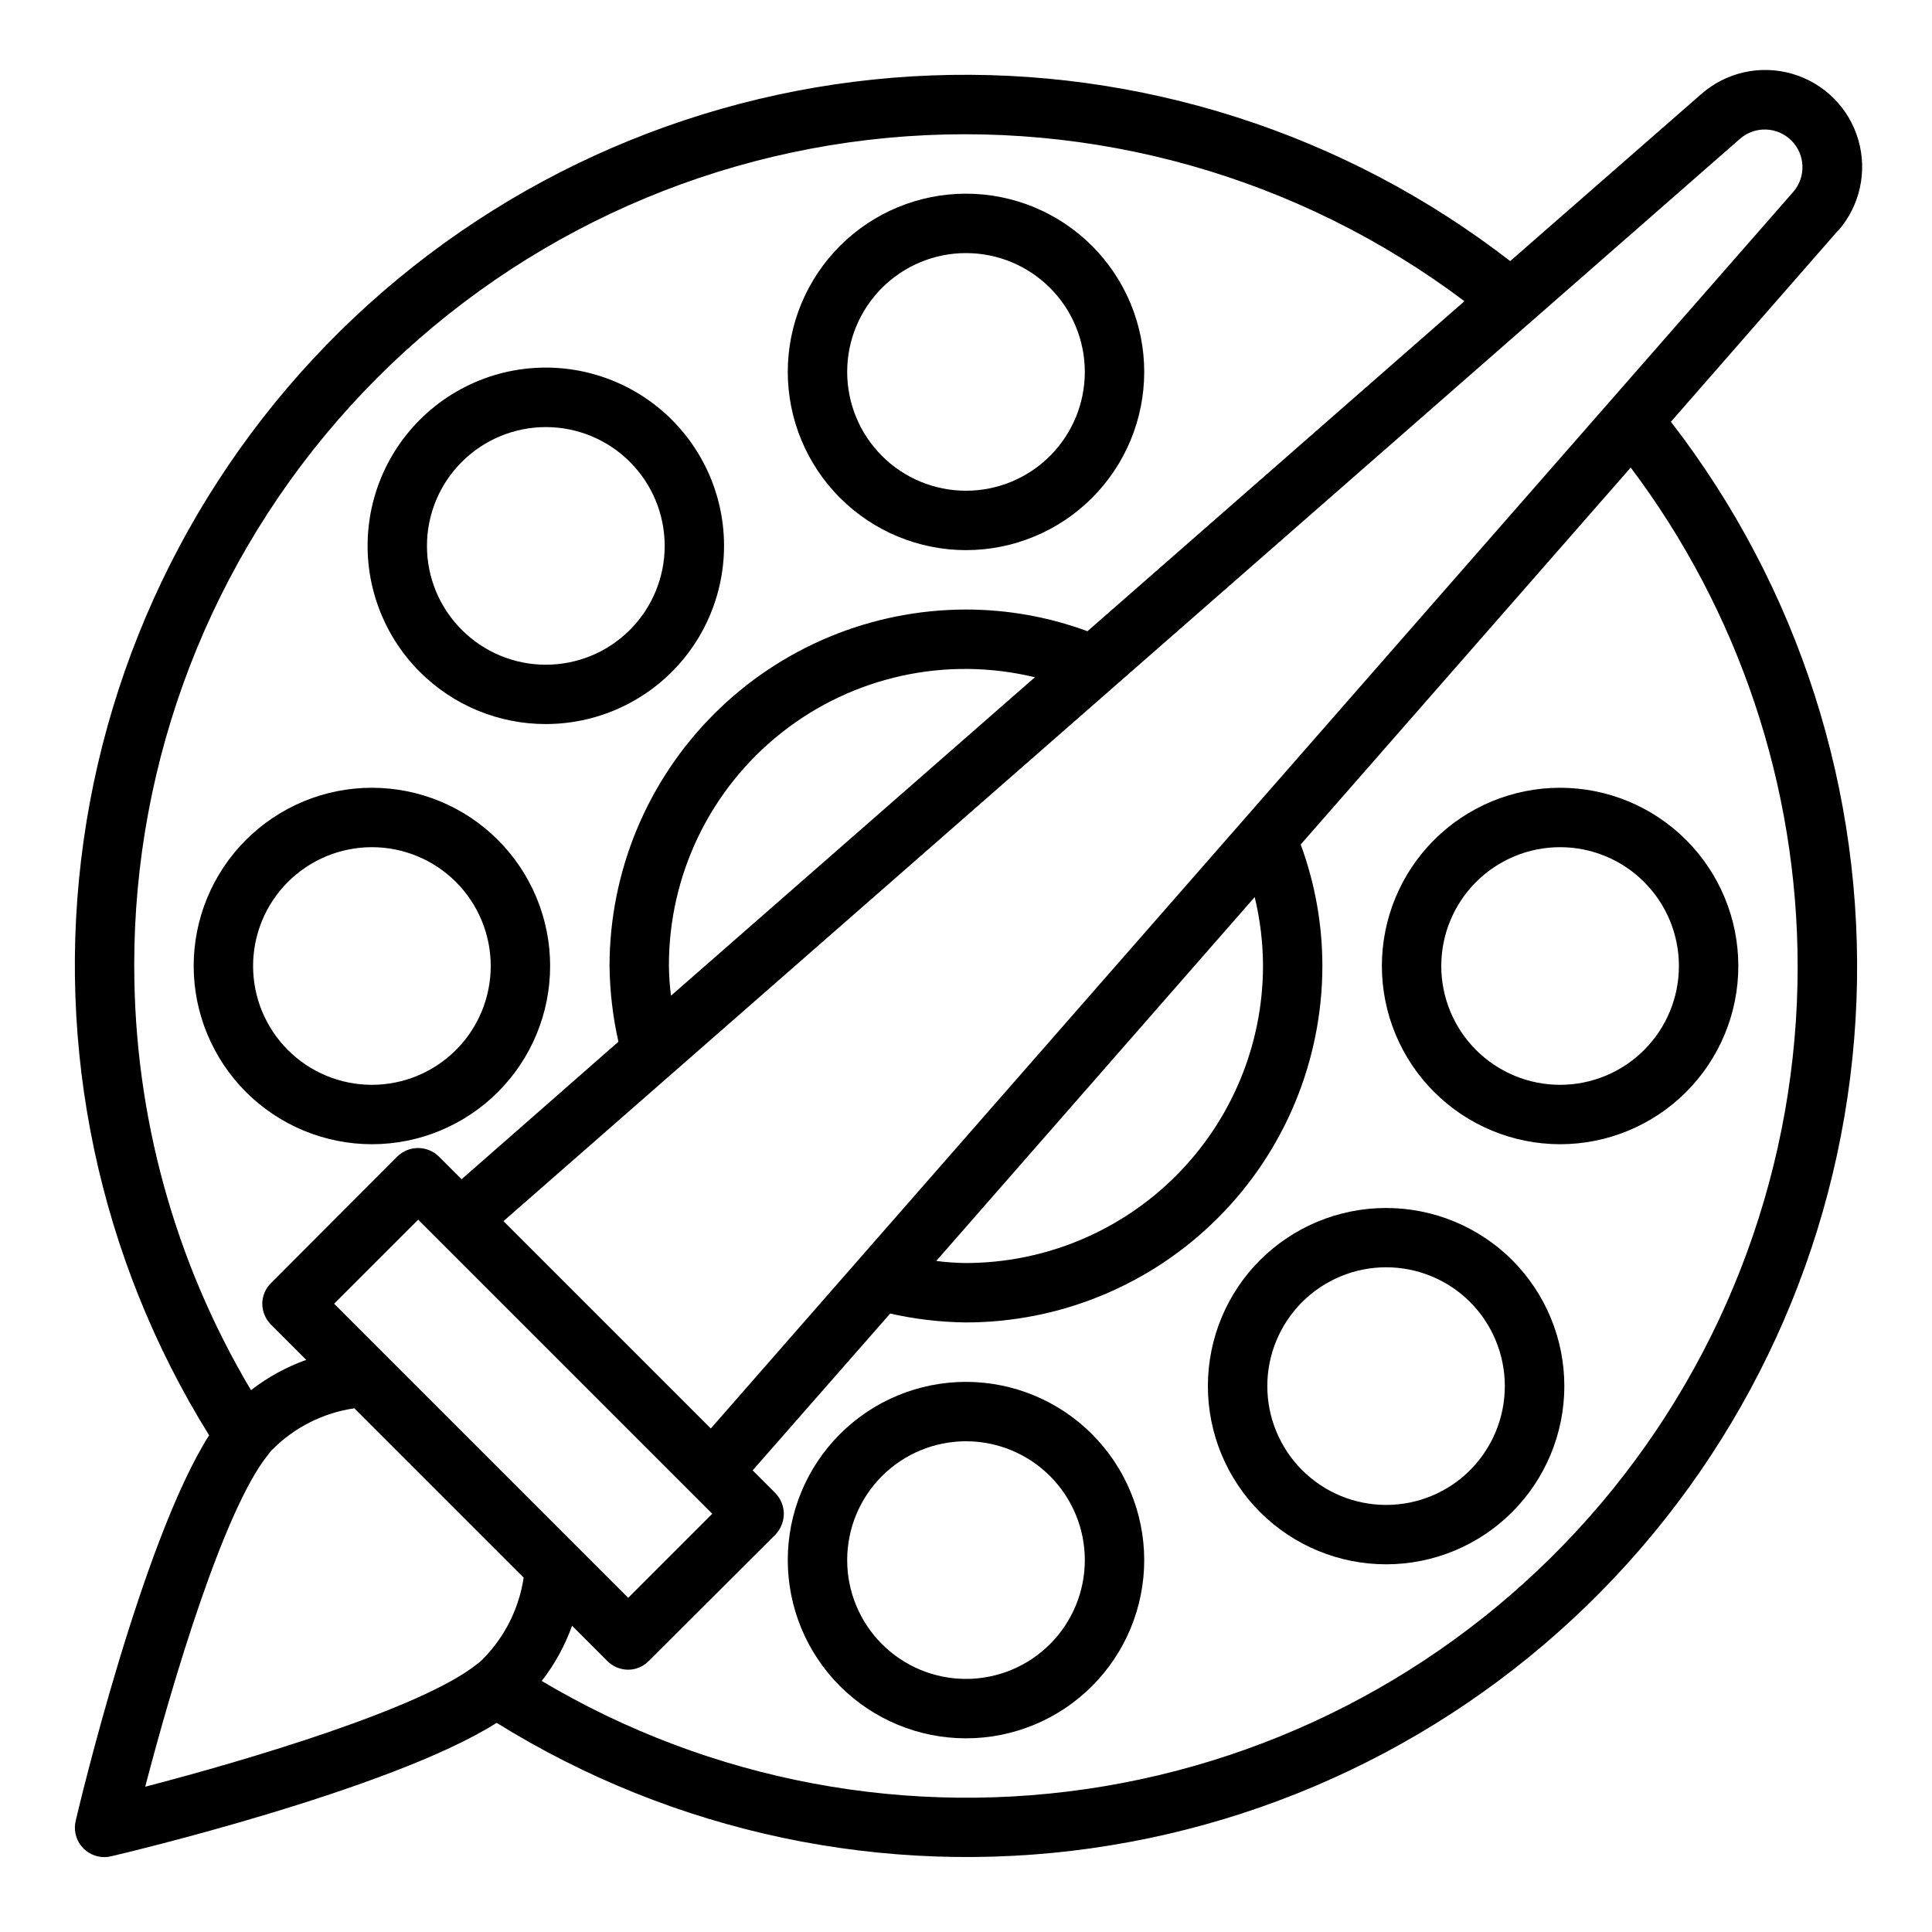
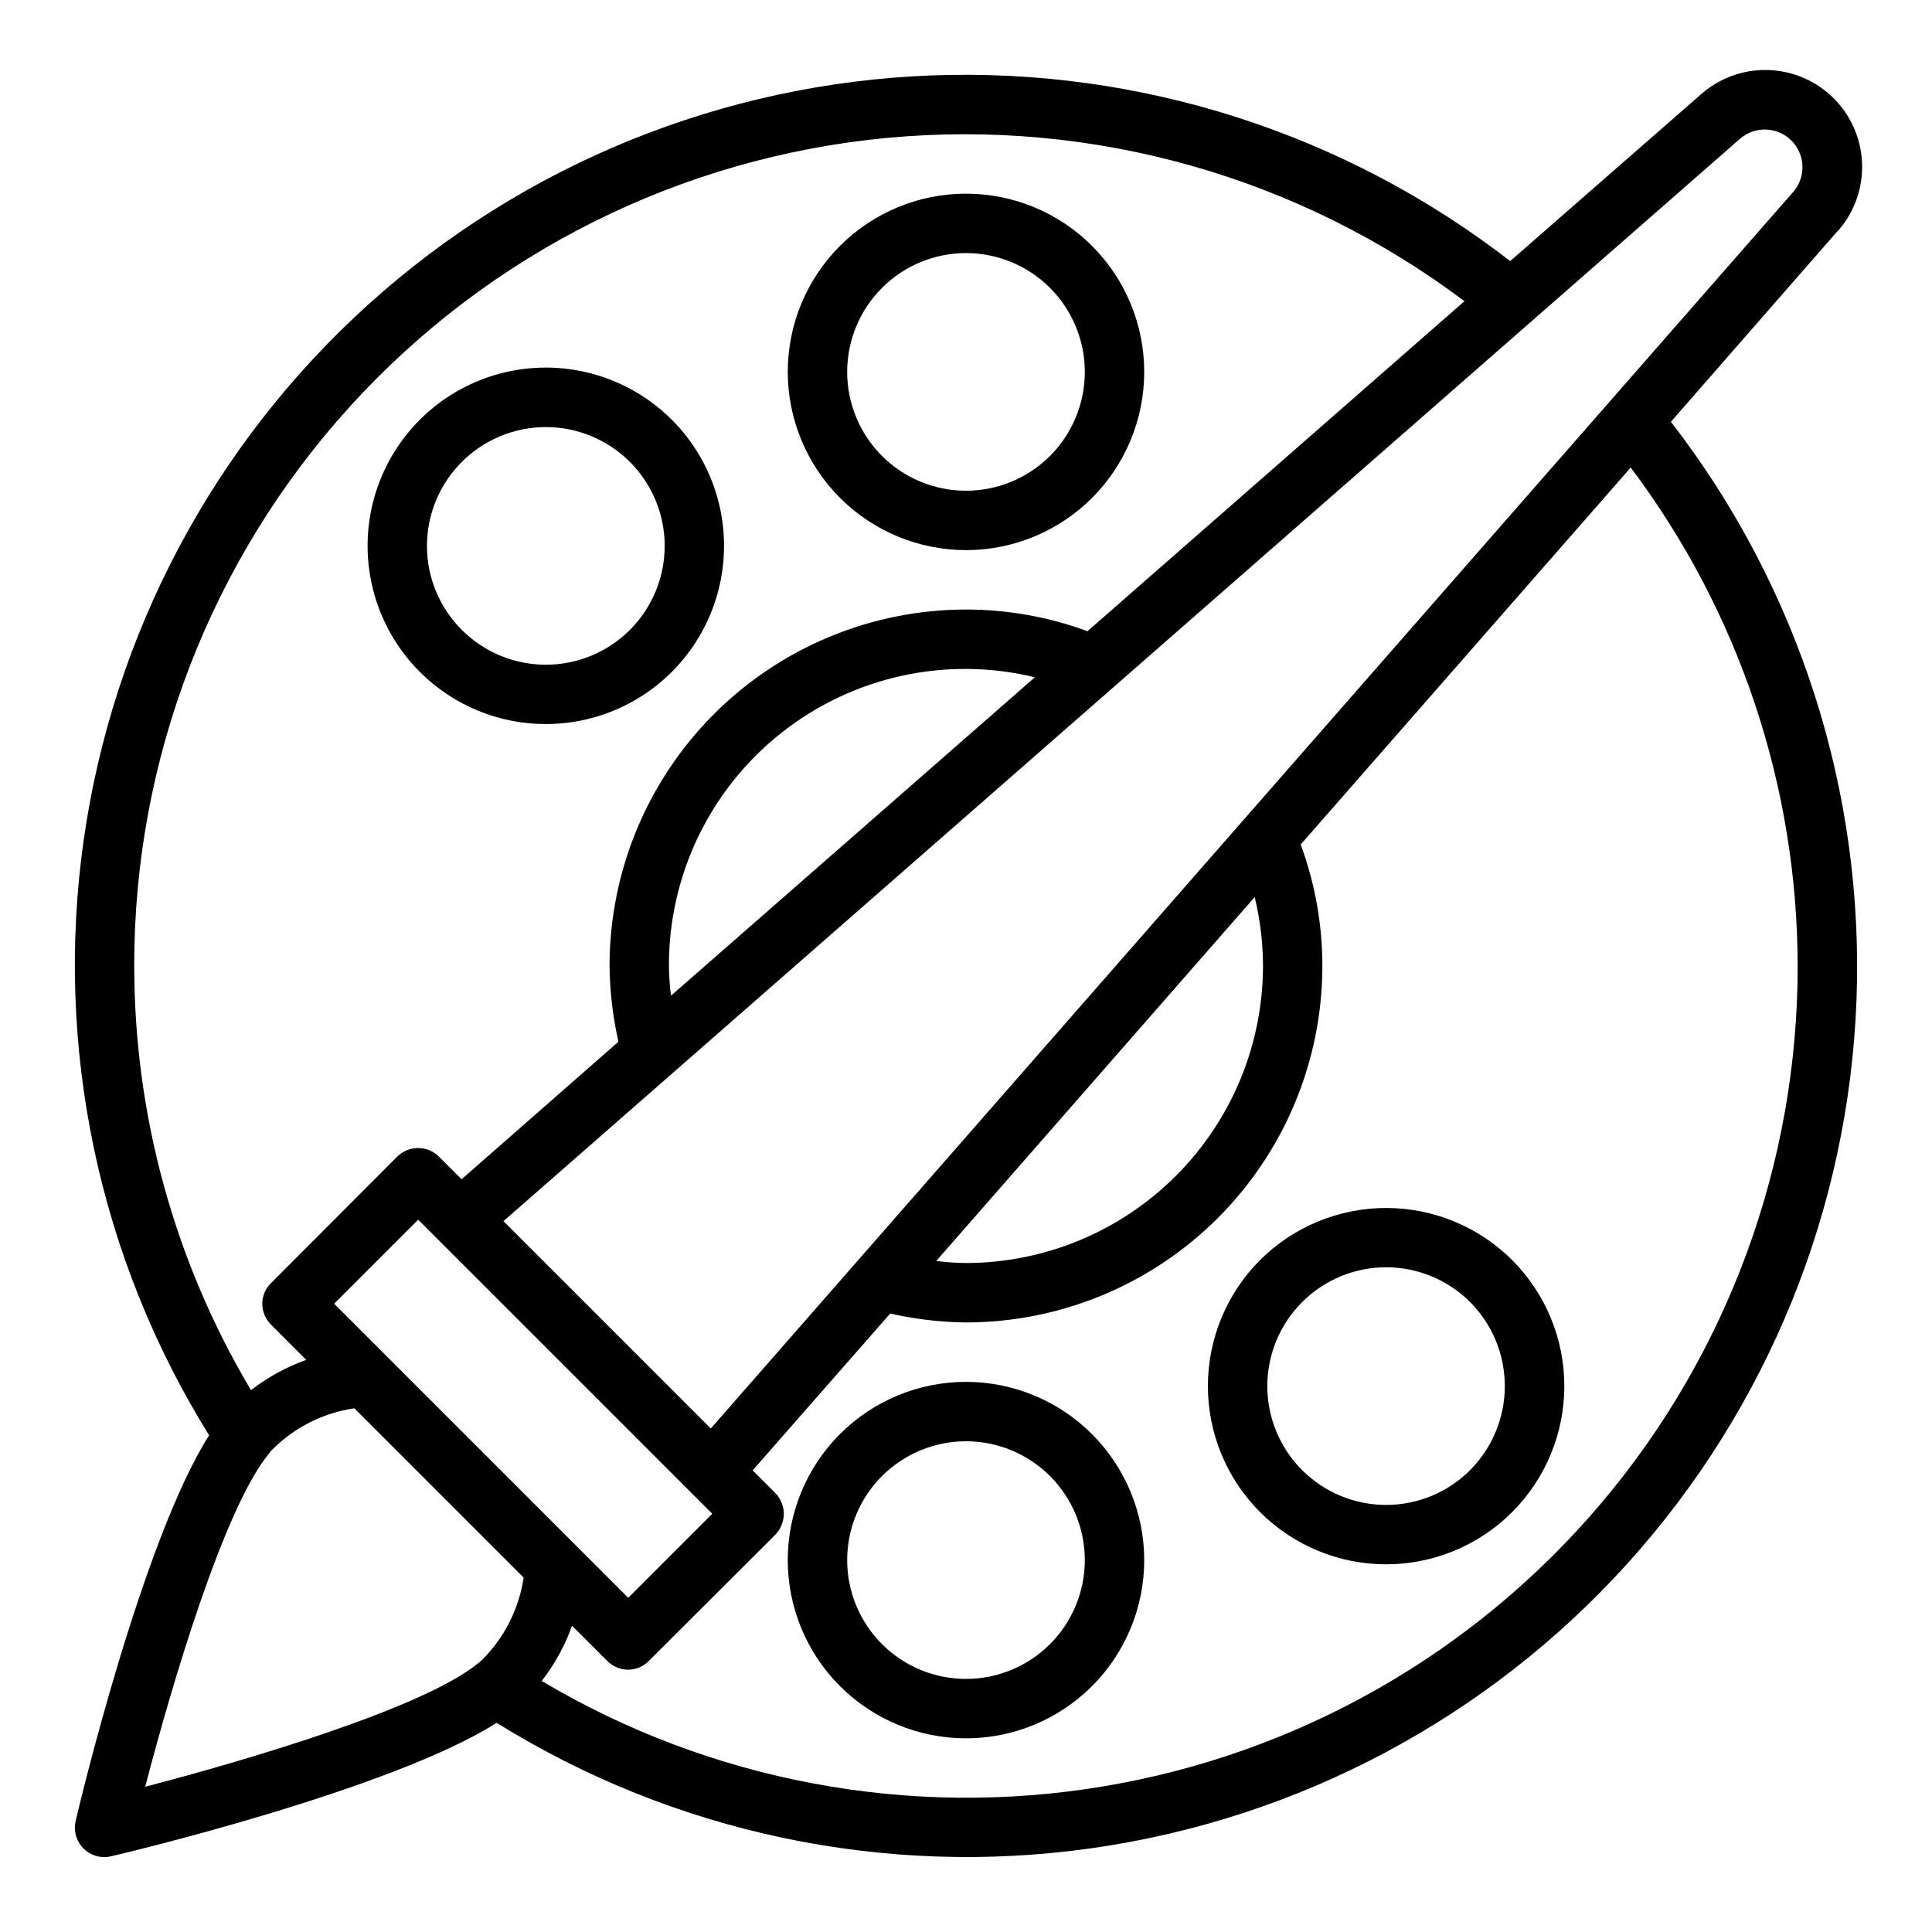
<svg xmlns="http://www.w3.org/2000/svg" fill="#000000" width="800px" height="800px" version="1.1" viewBox="144 144 512 512">
  <g>
    <path d="m631.04 205.16h0.078c5.793-6.602 7.805-15.707 5.34-24.141-2.461-8.43-9.062-15.016-17.5-17.461-8.438-2.449-17.539-0.414-24.129 5.391l-50.617 44.242c-43.758-33.875-98.031-51.289-153.33-49.203-55.297 2.086-108.1 23.543-149.18 60.621-41.082 37.074-67.824 87.41-75.551 142.21-7.731 54.797 4.047 110.56 33.27 157.55-17.711 27.789-34.637 98.953-35.344 102.1-0.586 2.34-0.055 4.82 1.441 6.715 1.492 1.895 3.781 2.992 6.195 2.969 0.609 0 1.219-0.082 1.809-0.238 3.148-0.707 74.074-17.555 102.1-35.344 46.992 29.211 102.76 40.98 157.55 33.246 54.789-7.731 105.12-34.473 142.19-75.551 37.074-41.078 58.531-93.875 60.625-149.17 2.09-55.293-15.316-109.56-49.18-153.32zm-25.898-24.402c3.961-3.426 9.895-3.215 13.602 0.488 3.703 3.707 3.918 9.645 0.488 13.605l-286.86 327.71-54.945-54.945zm-126.43 219.24c-0.035 20.867-8.336 40.871-23.094 55.625-14.754 14.758-34.758 23.059-55.625 23.094-2.633-0.027-5.262-0.211-7.875-0.551l84.391-96.434c1.445 5.981 2.184 12.109 2.203 18.266zm-145.95 145.16-22.277 22.277-77.934-77.934 22.277-22.277zm-11.492-145.16c-0.066-24.113 10.953-46.914 29.883-61.848 18.926-14.938 43.668-20.344 67.102-14.668l-96.434 84.387c-0.34-2.609-0.523-5.238-0.551-7.871zm-141.7 0c-0.07-54.859 20.348-107.77 57.246-148.36 36.902-40.59 87.629-65.941 142.25-71.09 54.613-5.144 109.18 10.285 153.02 43.273l-99.895 87.457c-10.309-3.801-21.211-5.746-32.195-5.746-25.047 0.02-49.062 9.98-66.773 27.691-17.711 17.711-27.672 41.727-27.691 66.773 0.082 6.754 0.871 13.48 2.359 20.07l-41.562 36.449-5.984-5.984c-3.07-3.051-8.027-3.051-11.098 0l-33.379 33.457c-1.5 1.441-2.352 3.43-2.359 5.512 0.008 2.102 0.859 4.117 2.359 5.59l9.289 9.289c-5.273 1.887-10.215 4.598-14.641 8.027-20.246-34-30.938-72.84-30.938-112.41zm92.34 183.73c-0.477 0.504-1.004 0.953-1.574 1.34-14.562 11.652-60.613 25.348-87.852 32.434 7.086-27.238 20.781-73.367 32.512-87.93v-0.004c0.355-0.547 0.777-1.051 1.258-1.492 5.859-5.856 13.453-9.668 21.648-10.863l44.871 44.871v-0.004c-1.215 8.191-5.023 15.781-10.863 21.648zm348.49-183.73c0.039 52.125-18.41 102.57-52.07 142.38-33.656 39.801-80.34 66.379-131.75 75.004-51.406 8.621-104.21-1.266-149.01-27.906 3.43-4.426 6.141-9.367 8.031-14.641l9.289 9.289c1.465 1.508 3.481 2.359 5.586 2.363 2.082-0.004 4.074-0.859 5.512-2.363l33.457-33.379c1.449-1.5 2.266-3.5 2.281-5.586-0.016-2.066-0.836-4.043-2.281-5.512l-5.984-5.984 36.449-41.562c6.59 1.488 13.316 2.281 20.074 2.359 25.047-0.02 49.062-9.977 66.773-27.688 17.711-17.711 27.668-41.727 27.688-66.773 0-10.988-1.945-21.891-5.746-32.199l87.461-99.895c28.66 38.078 44.188 84.434 44.238 132.09z" />
    <path d="m400 289.79c12.523 0 24.539-4.977 33.398-13.832 8.855-8.859 13.832-20.871 13.832-33.398s-4.977-24.539-13.832-33.398c-8.859-8.859-20.875-13.836-33.398-13.836-12.527 0-24.543 4.977-33.398 13.836-8.859 8.859-13.836 20.871-13.836 33.398 0.012 12.523 4.992 24.527 13.848 33.383 8.855 8.855 20.863 13.836 33.387 13.848zm0-78.719c8.352 0 16.359 3.316 22.266 9.223 5.902 5.906 9.223 13.914 9.223 22.266 0 8.352-3.32 16.359-9.223 22.266-5.906 5.906-13.914 9.223-22.266 9.223s-16.363-3.316-22.266-9.223c-5.906-5.906-9.223-13.914-9.223-22.266 0-8.352 3.316-16.359 9.223-22.266 5.902-5.906 13.914-9.223 22.266-9.223z" />
    <path d="m288.66 335.88c14.684-0.008 28.531-6.84 37.469-18.492 8.934-11.656 11.941-26.801 8.137-40.984-3.805-14.184-13.992-25.789-27.562-31.402-13.57-5.613-28.977-4.598-41.691 2.75-12.715 7.352-21.285 20.195-23.195 34.754-1.91 14.559 3.062 29.18 13.449 39.559 8.855 8.859 20.871 13.832 33.395 13.816zm-22.262-69.477v-0.004c5.906-5.902 13.914-9.219 22.266-9.219 8.352 0 16.359 3.32 22.262 9.227 5.906 5.902 9.223 13.91 9.223 22.262s-3.316 16.359-9.223 22.266c-5.902 5.902-13.91 9.223-22.262 9.223-8.352 0-16.359-3.312-22.266-9.219-5.922-5.898-9.25-13.91-9.25-22.27 0-8.355 3.328-16.371 9.25-22.27z" />
-     <path d="m242.56 447.23c12.527 0 24.539-4.977 33.398-13.832 8.855-8.859 13.832-20.875 13.832-33.398 0-12.527-4.977-24.543-13.832-33.398-8.859-8.859-20.871-13.836-33.398-13.836s-24.539 4.977-33.398 13.836c-8.859 8.855-13.836 20.871-13.836 33.398 0.016 12.52 4.996 24.527 13.848 33.383 8.855 8.855 20.863 13.836 33.387 13.848zm0-78.719c8.352 0 16.359 3.316 22.266 9.223 5.906 5.902 9.223 13.914 9.223 22.266s-3.316 16.359-9.223 22.266c-5.906 5.902-13.914 9.223-22.266 9.223-8.352 0-16.359-3.32-22.266-9.223-5.906-5.906-9.223-13.914-9.223-22.266s3.316-16.363 9.223-22.266c5.906-5.906 13.914-9.223 22.266-9.223z" />
    <path d="m400 510.21c-12.527 0-24.543 4.977-33.398 13.832-8.859 8.859-13.836 20.875-13.836 33.398 0 12.527 4.977 24.543 13.836 33.398 8.855 8.859 20.871 13.836 33.398 13.836 12.523 0 24.539-4.977 33.398-13.836 8.855-8.855 13.832-20.871 13.832-33.398-0.012-12.52-4.992-24.527-13.848-33.383-8.855-8.855-20.863-13.836-33.383-13.848zm0 78.719c-8.352 0-16.363-3.316-22.266-9.223-5.906-5.902-9.223-13.914-9.223-22.266s3.316-16.359 9.223-22.266c5.902-5.902 13.914-9.223 22.266-9.223s16.359 3.32 22.266 9.223c5.902 5.906 9.223 13.914 9.223 22.266s-3.32 16.363-9.223 22.266c-5.906 5.906-13.914 9.223-22.266 9.223z" />
    <path d="m477.93 477.93c-8.855 8.859-13.828 20.875-13.828 33.398 0 12.527 4.977 24.539 13.832 33.398 8.859 8.855 20.871 13.832 33.398 13.832 12.527 0 24.539-4.977 33.398-13.832 8.855-8.859 13.832-20.871 13.836-33.398 0-12.523-4.977-24.539-13.832-33.398-8.867-8.84-20.879-13.801-33.402-13.801-12.52 0-24.531 4.961-33.402 13.801zm55.672 55.672c-5.906 5.906-13.914 9.219-22.266 9.219-8.348 0-16.355-3.32-22.262-9.223-5.902-5.906-9.223-13.914-9.223-22.266 0-8.352 3.32-16.359 9.223-22.262 5.906-5.906 13.914-9.227 22.262-9.227 8.352 0 16.359 3.316 22.266 9.219 5.887 5.914 9.191 13.922 9.191 22.27 0 8.344-3.309 16.348-9.199 22.262z" />
-     <path d="m557.44 447.23c12.527 0 24.543-4.977 33.398-13.832 8.859-8.859 13.836-20.875 13.836-33.398 0-12.527-4.977-24.543-13.836-33.398-8.855-8.859-20.871-13.836-33.398-13.836-12.523 0-24.539 4.977-33.398 13.836-8.855 8.855-13.832 20.871-13.832 33.398 0.012 12.52 4.992 24.527 13.848 33.383 8.855 8.855 20.863 13.836 33.383 13.848zm0-78.719c8.352 0 16.363 3.316 22.266 9.223 5.906 5.902 9.223 13.914 9.223 22.266s-3.316 16.359-9.223 22.266c-5.902 5.902-13.914 9.223-22.266 9.223s-16.359-3.32-22.266-9.223c-5.902-5.906-9.223-13.914-9.223-22.266s3.32-16.363 9.223-22.266c5.906-5.906 13.914-9.223 22.266-9.223z" />
  </g>
</svg>